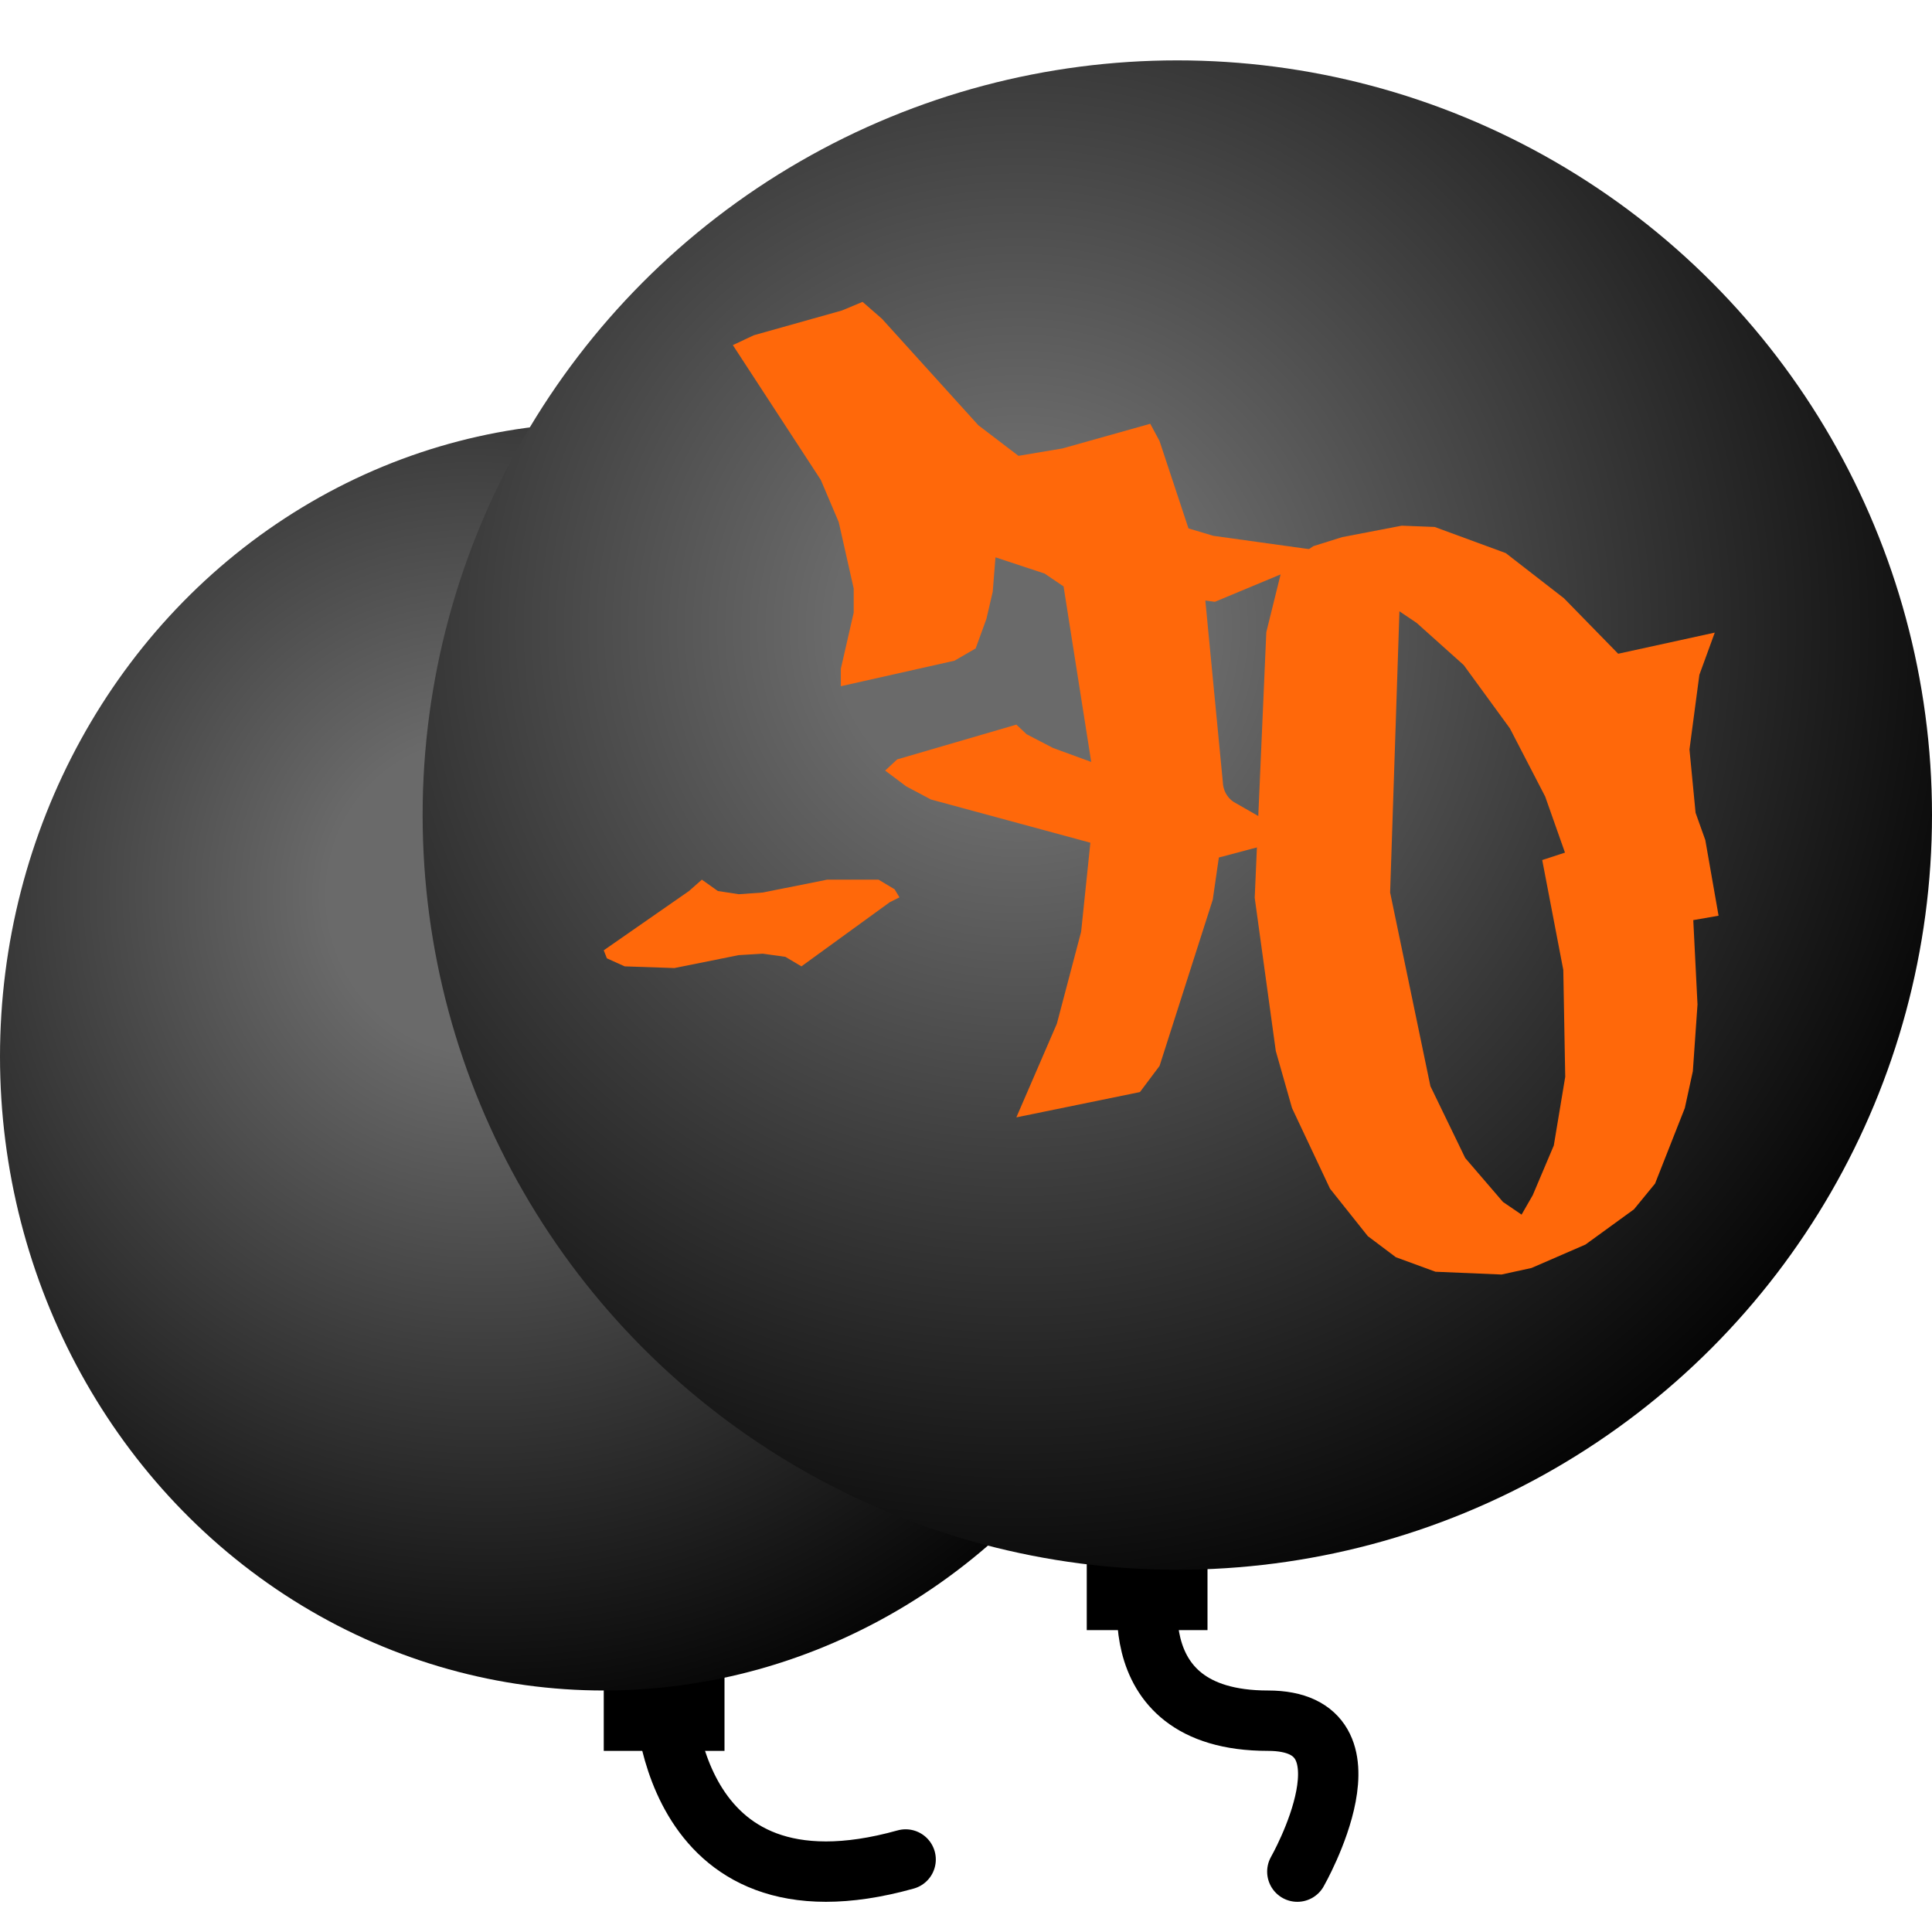
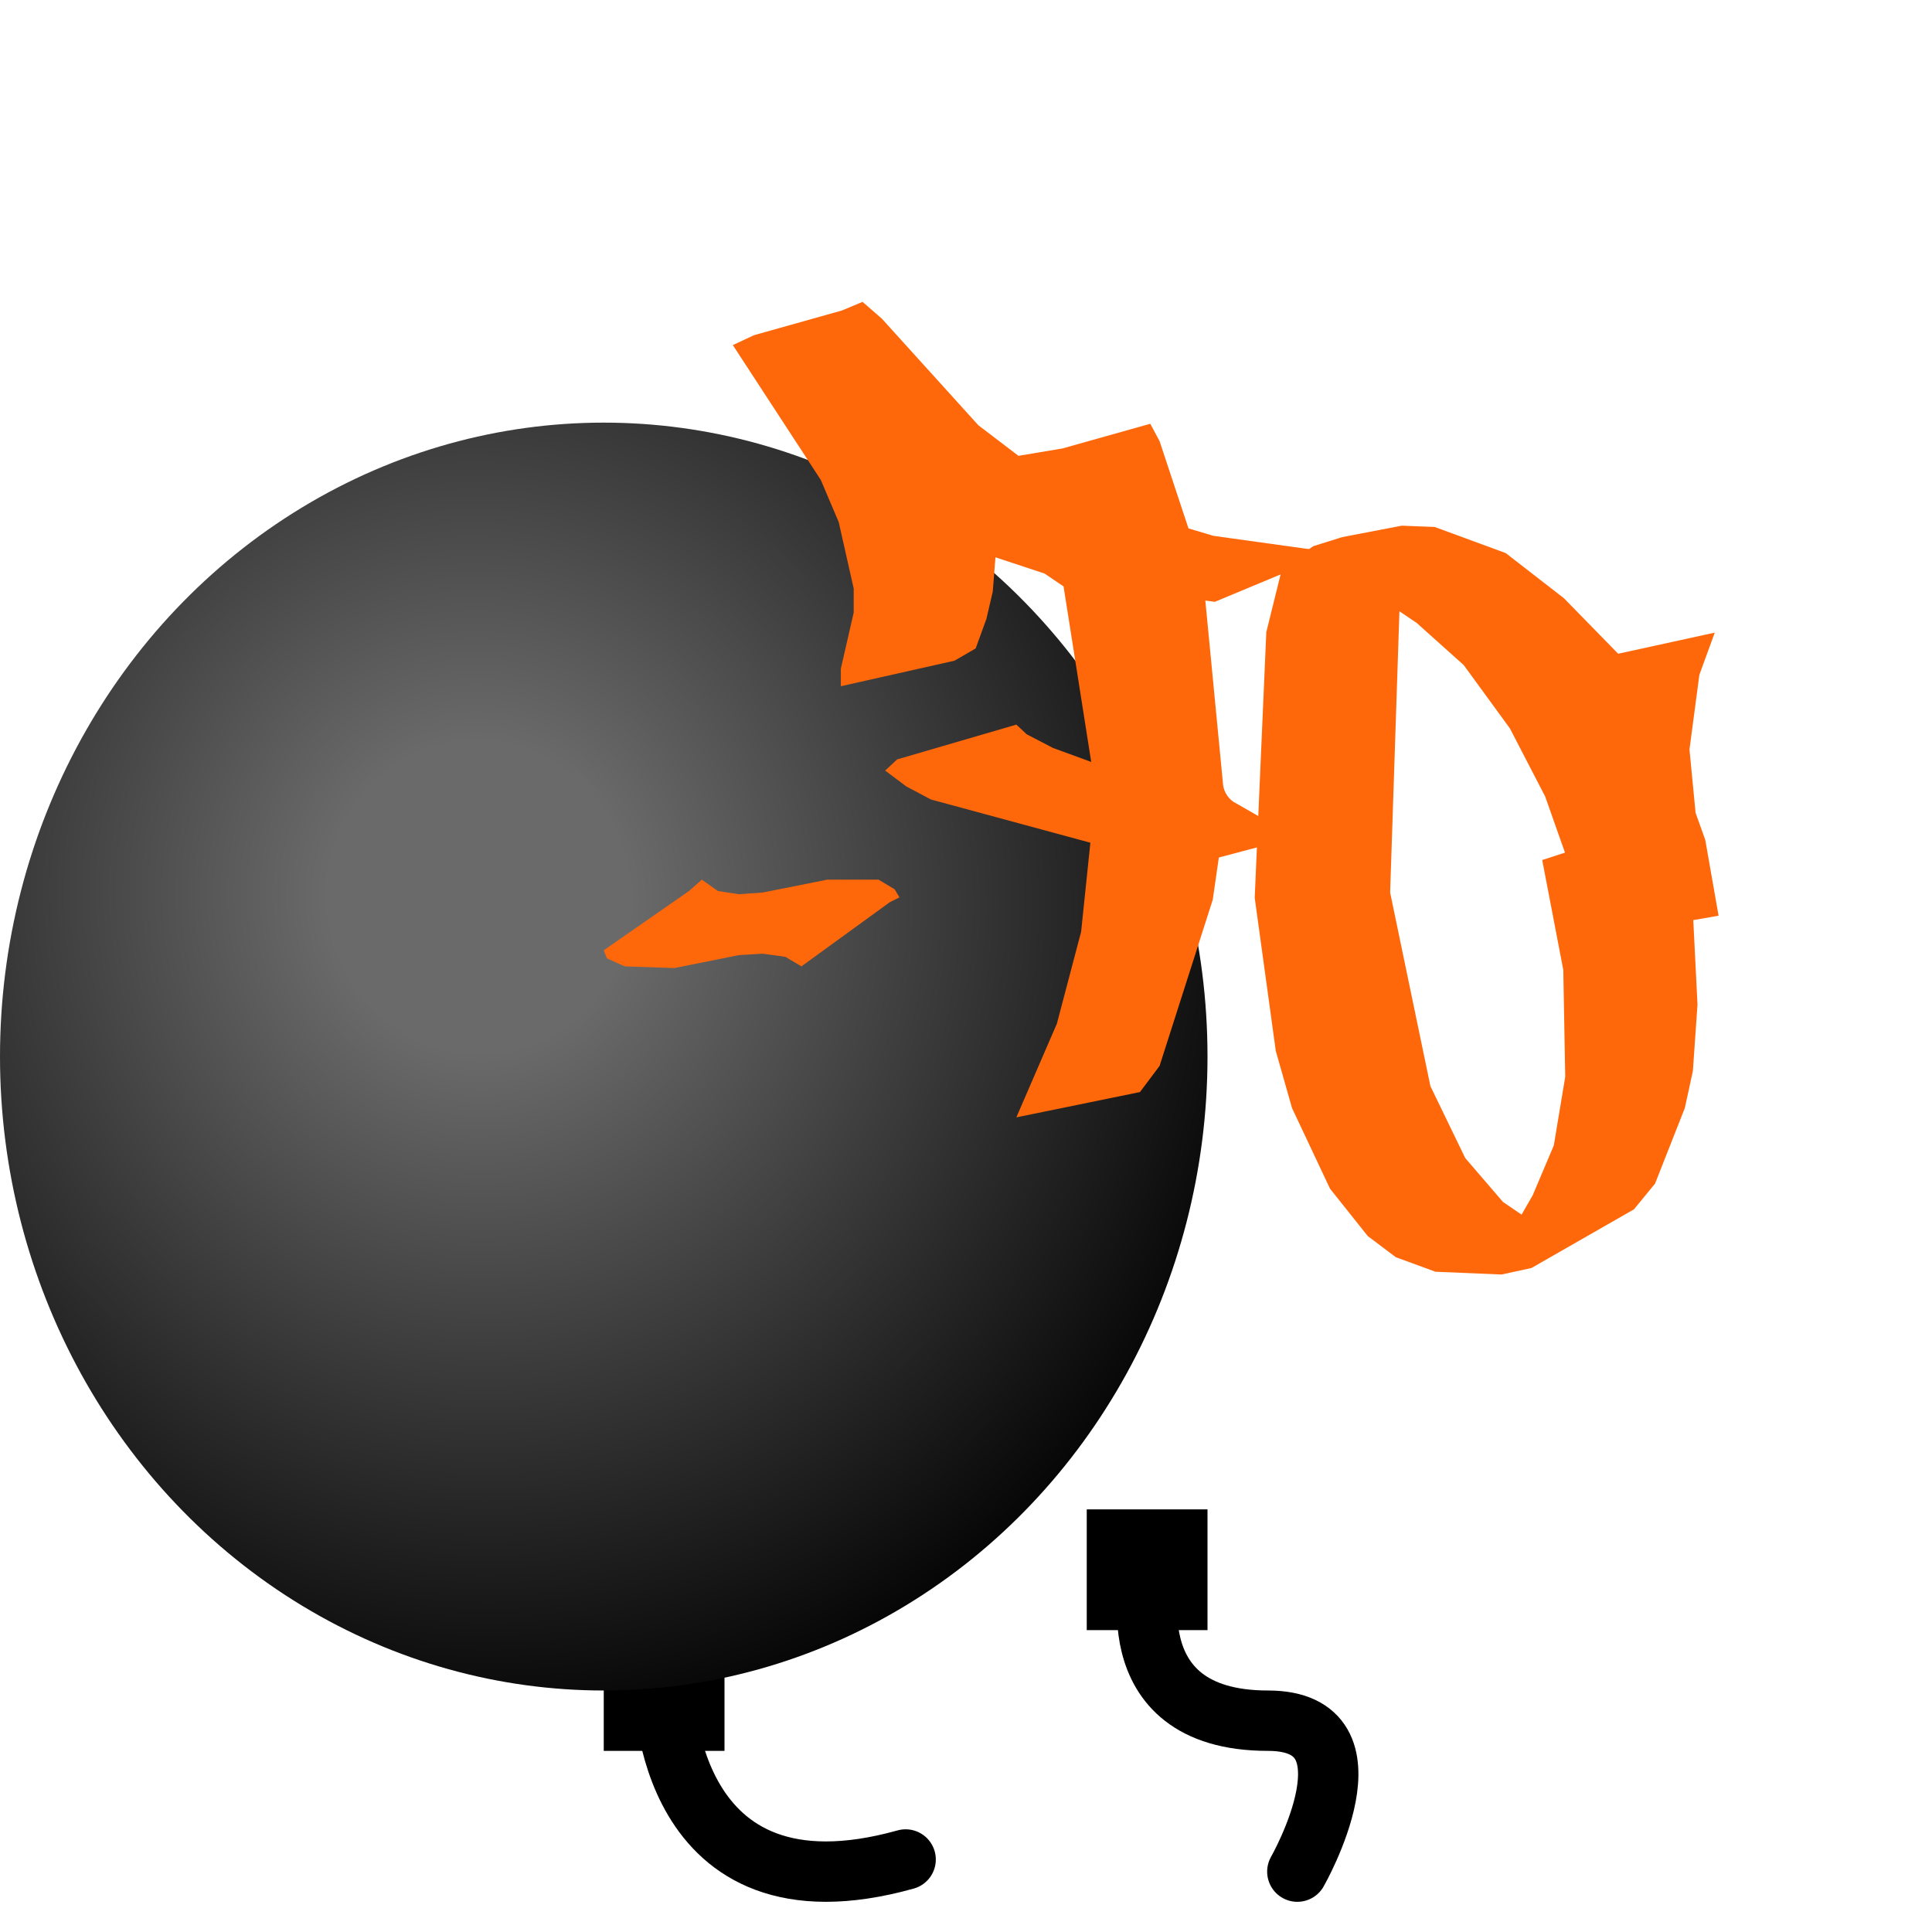
<svg xmlns="http://www.w3.org/2000/svg" width="32" height="32" viewBox="0 0 32 32" fill="none">
  <path d="M19.079 26C19.079 26 18.402 28.5 21.001 28.5C22.916 28.5 21.488 31 21.488 31" stroke="black" stroke-linecap="round" />
  <path d="M11 28C11 28 11 31.918 15 30.799" stroke="black" stroke-linecap="round" />
  <rect x="18" y="25" width="2" height="2" fill="black" />
  <rect x="10" y="27" width="2" height="2" fill="black" />
  <ellipse cx="10" cy="17.5" rx="10" ry="10.5" fill="url(#paint0_radial_15447_16022)" />
-   <circle cx="19.5" cy="13.5" r="12.5" fill="url(#paint1_radial_15447_16022)" />
  <path d="M14.287 5L14.608 5.28L16.205 7.044L16.869 7.55L17.596 7.428L19.052 7.019L19.206 7.306L19.685 8.752L20.097 8.875L22.082 9.151L20.122 9.968L19.964 9.947L20.254 12.955C20.256 13.02 20.272 13.082 20.303 13.139C20.333 13.195 20.376 13.244 20.429 13.28L21.236 13.742L21.271 13.916L20.188 14.203L20.087 14.902L19.206 17.655L18.881 18.088L16.834 18.507L17.505 16.956L17.907 15.432L18.06 13.958L15.419 13.242L15.01 13.025L14.661 12.763L14.86 12.578L16.834 12.002L17.005 12.162L17.442 12.389L18.074 12.62L17.616 9.713L17.302 9.5L16.488 9.231L16.443 9.8L16.338 10.251L16.16 10.74L15.81 10.943L13.927 11.366V11.076L14.14 10.146V9.748L13.892 8.648L13.595 7.949L12.138 5.716L12.488 5.552L13.944 5.143L14.287 5Z" fill="#FF680A" />
-   <path d="M23.762 8.728L24.94 9.161L25.904 9.909L26.802 10.828L28.402 10.478L28.147 11.177L27.983 12.414L28.084 13.462L28.245 13.913L28.465 15.167L28.046 15.24L28.116 16.638L28.039 17.742L27.906 18.353L27.413 19.604L27.064 20.03L26.26 20.614L25.366 21.002L24.87 21.11L23.776 21.064L23.119 20.823L22.655 20.474L22.029 19.688L21.4 18.353L21.131 17.407L20.782 14.87L20.974 10.471L21.24 9.395L21.753 9.046L22.232 8.896L23.217 8.707L23.762 8.728ZM23.179 10.125L23.025 14.783L23.692 17.99L24.269 19.181L24.894 19.908L25.202 20.118L25.387 19.796L25.736 18.972L25.925 17.836L25.893 16.065L25.544 14.245L25.921 14.122L25.593 13.193L25.009 12.065L24.244 11.016L23.465 10.318L23.179 10.125Z" fill="#FF680A" />
+   <path d="M23.762 8.728L24.94 9.161L25.904 9.909L26.802 10.828L28.402 10.478L28.147 11.177L27.983 12.414L28.084 13.462L28.245 13.913L28.465 15.167L28.046 15.24L28.116 16.638L28.039 17.742L27.906 18.353L27.413 19.604L27.064 20.03L25.366 21.002L24.87 21.11L23.776 21.064L23.119 20.823L22.655 20.474L22.029 19.688L21.4 18.353L21.131 17.407L20.782 14.87L20.974 10.471L21.24 9.395L21.753 9.046L22.232 8.896L23.217 8.707L23.762 8.728ZM23.179 10.125L23.025 14.783L23.692 17.99L24.269 19.181L24.894 19.908L25.202 20.118L25.387 19.796L25.736 18.972L25.925 17.836L25.893 16.065L25.544 14.245L25.921 14.122L25.593 13.193L25.009 12.065L24.244 11.016L23.465 10.318L23.179 10.125Z" fill="#FF680A" />
  <path d="M11.625 14.57L11.89 14.758L12.236 14.811L12.634 14.783L13.7 14.57H14.552L14.818 14.73L14.898 14.863L14.738 14.943L13.274 16.006L13.008 15.848L12.634 15.796L12.236 15.82L11.17 16.034L10.346 16.006L10.052 15.873L10 15.74L11.412 14.758L11.625 14.57Z" fill="#FF680A" />
  <defs>
    <radialGradient id="paint0_radial_15447_16022" cx="0" cy="0" r="1" gradientUnits="userSpaceOnUse" gradientTransform="translate(7.917 14.875) rotate(66.037) scale(14.363 13.91)">
      <stop offset="0.178" stop-color="#6A6A6A" />
      <stop offset="1" />
    </radialGradient>
    <radialGradient id="paint1_radial_15447_16022" cx="0" cy="0" r="1" gradientUnits="userSpaceOnUse" gradientTransform="translate(16.896 10.375) rotate(64.983) scale(17.243)">
      <stop offset="0.178" stop-color="#6A6A6A" />
      <stop offset="1" />
    </radialGradient>
  </defs>
</svg>